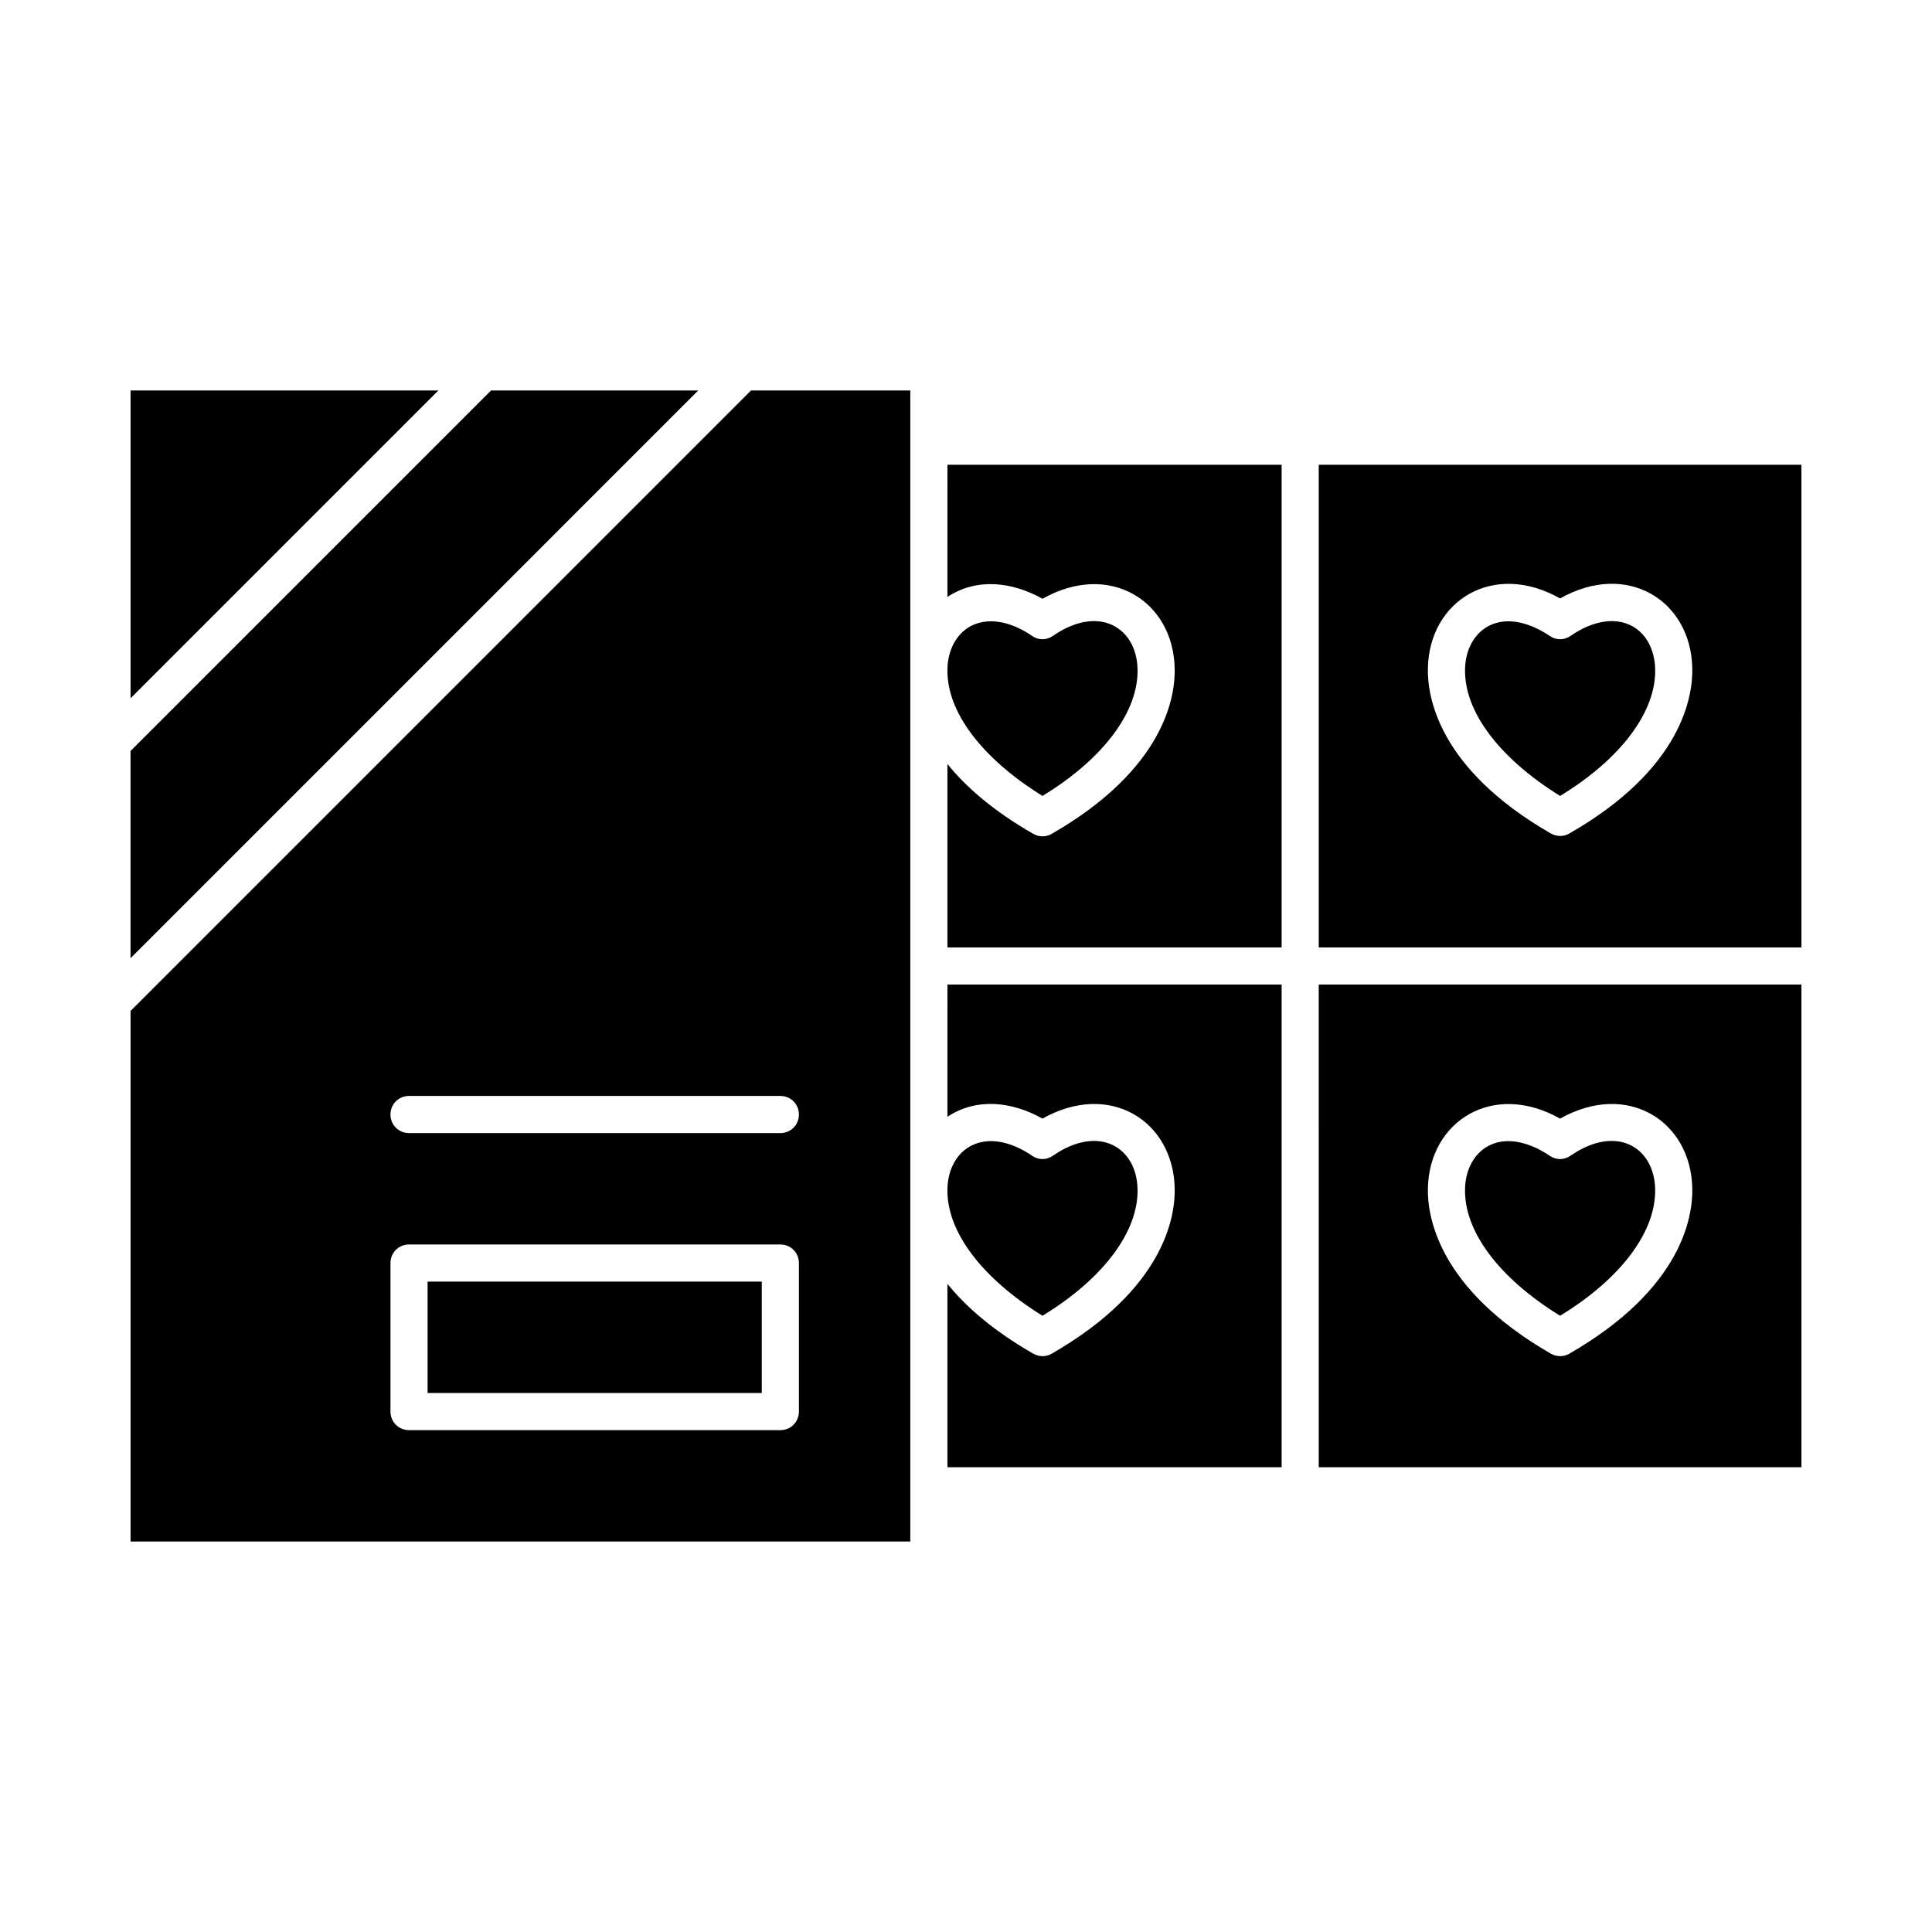
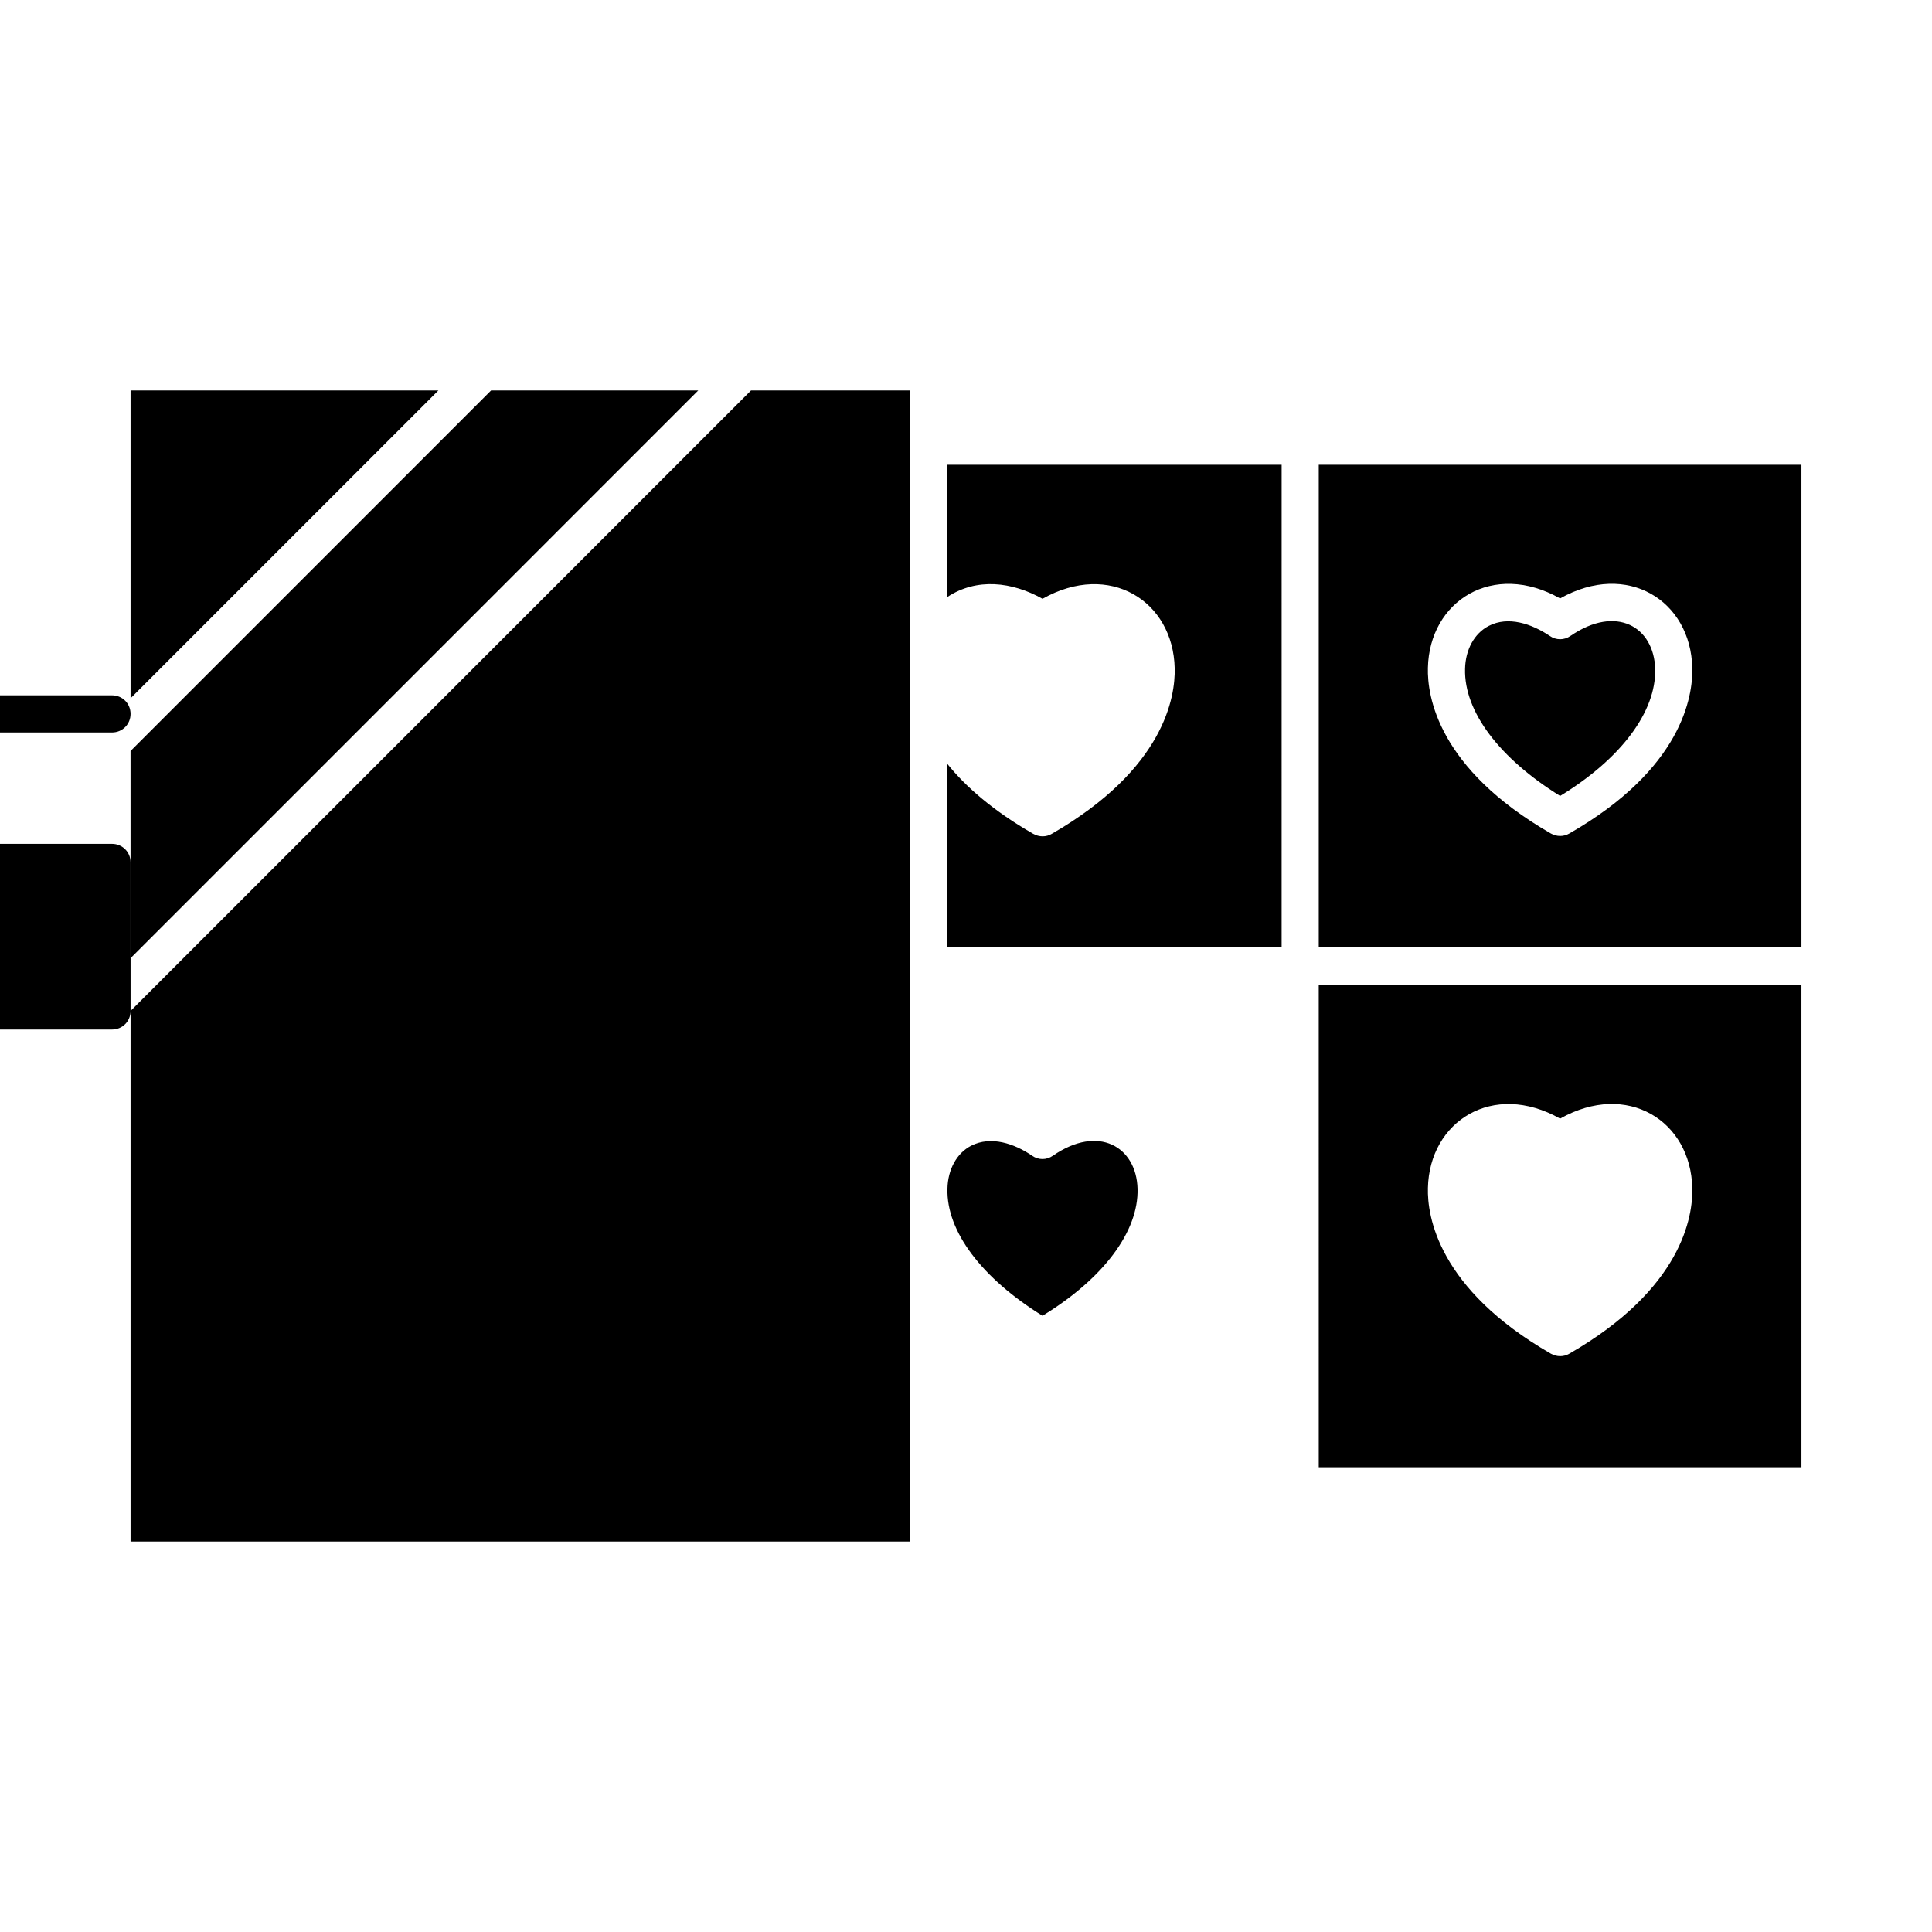
<svg xmlns="http://www.w3.org/2000/svg" fill="#000000" width="800px" height="800px" version="1.1" viewBox="144 144 512 512">
  <g>
-     <path d="m178.6 411.91v140.61h206.64v-305.04h-42.215zm177.12 106.17c0 2.754-2.164 4.922-4.922 4.922h-98.398c-2.754 0-4.922-2.164-4.922-4.922v-39.359c0-2.754 2.164-4.922 4.922-4.922h98.398c2.754 0 4.922 2.164 4.922 4.922zm0-78.719c0 2.754-2.164 4.922-4.922 4.922l-98.398-0.004c-2.754 0-4.922-2.164-4.922-4.922 0-2.754 2.164-4.922 4.922-4.922h98.398c2.758 0.004 4.922 2.168 4.922 4.926z" />
+     <path d="m178.6 411.91v140.61h206.64v-305.04h-42.215zc0 2.754-2.164 4.922-4.922 4.922h-98.398c-2.754 0-4.922-2.164-4.922-4.922v-39.359c0-2.754 2.164-4.922 4.922-4.922h98.398c2.754 0 4.922 2.164 4.922 4.922zm0-78.719c0 2.754-2.164 4.922-4.922 4.922l-98.398-0.004c-2.754 0-4.922-2.164-4.922-4.922 0-2.754 2.164-4.922 4.922-4.922h98.398c2.758 0.004 4.922 2.168 4.922 4.926z" />
    <path d="m257.32 483.64h88.559v29.52h-88.559z" />
    <path d="m420.27 492.69c16.137-9.84 25.484-22.336 25.191-33.652-0.297-11.121-10.332-17.121-22.434-8.758-1.672 1.18-3.836 1.18-5.512 0-4.723-3.246-10.922-5.312-16.137-2.656-3.836 1.969-6.199 6.297-6.297 11.414-0.297 11.316 9.148 23.715 25.188 33.652z" />
-     <path d="m395.08 439.95c7.773-5.117 17.121-4.035 25.191 0.492 17.809-10.035 34.637 0.59 35.031 18.402 0.195 7.477-2.656 26.668-32.57 43.887-1.477 0.887-3.344 0.887-4.922 0-10.629-6.102-17.91-12.496-22.73-18.5v48.609h88.559l0.004-127.92h-88.559z" />
    <path d="m395.08 302.19c7.773-5.117 17.121-4.035 25.191 0.492 17.809-10.035 34.637 0.59 35.031 18.402 0.195 7.477-2.656 26.668-32.57 43.887-1.477 0.887-3.344 0.887-4.922 0-10.629-6.102-17.91-12.496-22.73-18.5v48.609h88.559l0.004-127.92h-88.559z" />
    <path d="m178.6 247.48v81.574l81.574-81.574z" />
    <path d="m274.14 247.48-95.547 95.547v54.91l150.45-150.46z" />
-     <path d="m420.27 354.93c16.137-9.84 25.484-22.336 25.191-33.652-0.297-11.121-10.332-17.121-22.434-8.758-1.672 1.18-3.836 1.18-5.512 0-4.723-3.246-10.922-5.312-16.137-2.656-3.836 1.969-6.199 6.297-6.297 11.414-0.297 11.316 9.148 23.715 25.188 33.652z" />
    <path d="m493.48 267.16v127.92h127.92l-0.004-127.92zm66.418 97.715c-1.477 0.887-3.344 0.887-4.922 0-29.914-17.219-32.766-36.406-32.57-43.887 0.395-17.711 17.219-28.438 35.031-18.402 17.809-10.035 34.637 0.59 35.031 18.402 0.199 7.477-2.656 26.762-32.57 43.887z" />
    <path d="m560.2 312.52c-1.672 1.18-3.836 1.18-5.512 0-4.82-3.246-11.02-5.312-16.137-2.656-3.836 1.969-6.199 6.297-6.297 11.414-0.297 11.316 9.152 23.715 25.191 33.652 16.137-9.84 25.484-22.336 25.191-33.652-0.297-11.117-10.238-17.121-22.438-8.758z" />
    <path d="m493.48 532.84h127.92l-0.004-127.92h-127.92zm28.93-73.996c0.395-17.711 17.219-28.438 35.031-18.402 17.809-10.035 34.637 0.59 35.031 18.402 0.195 7.477-2.656 26.668-32.57 43.887-1.477 0.887-3.344 0.887-4.922 0-29.914-17.223-32.77-36.508-32.57-43.887z" />
-     <path d="m557.44 492.69c16.137-9.84 25.484-22.336 25.191-33.652-0.297-11.121-10.332-17.121-22.434-8.758-1.672 1.18-3.836 1.18-5.512 0-4.82-3.246-11.02-5.312-16.137-2.656-3.836 1.969-6.199 6.297-6.297 11.414-0.297 11.316 9.051 23.715 25.188 33.652z" />
  </g>
</svg>